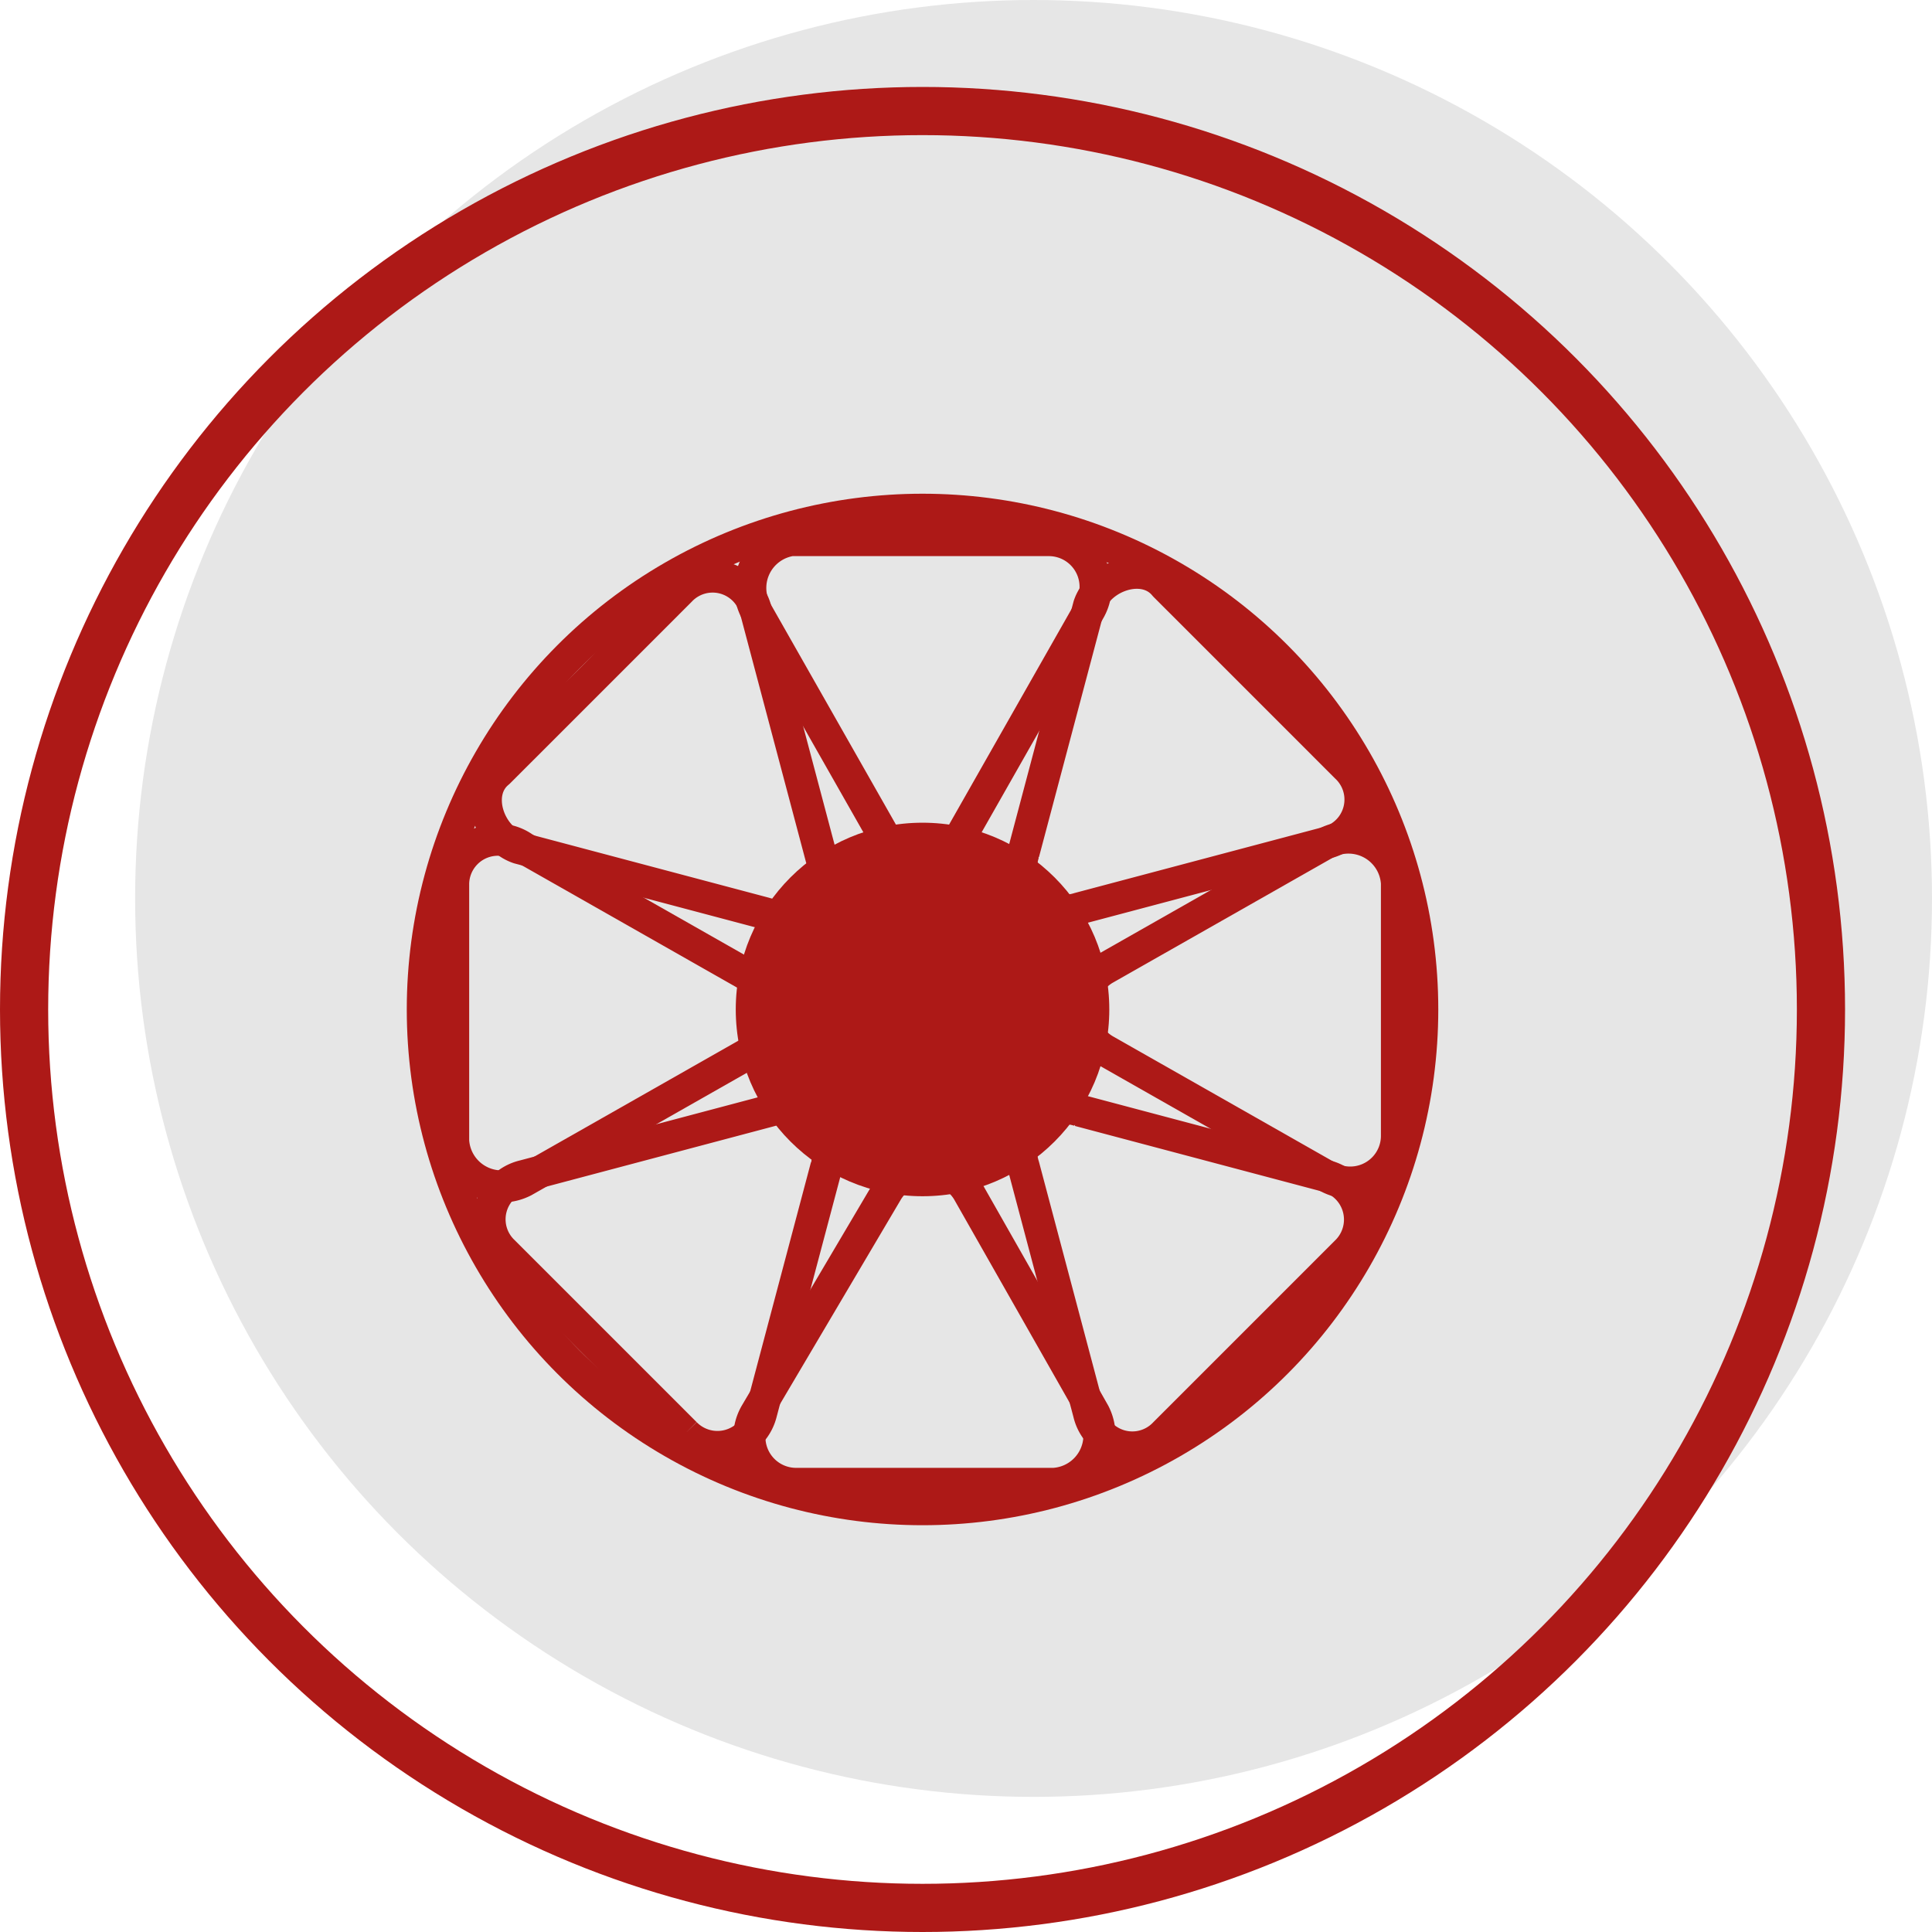
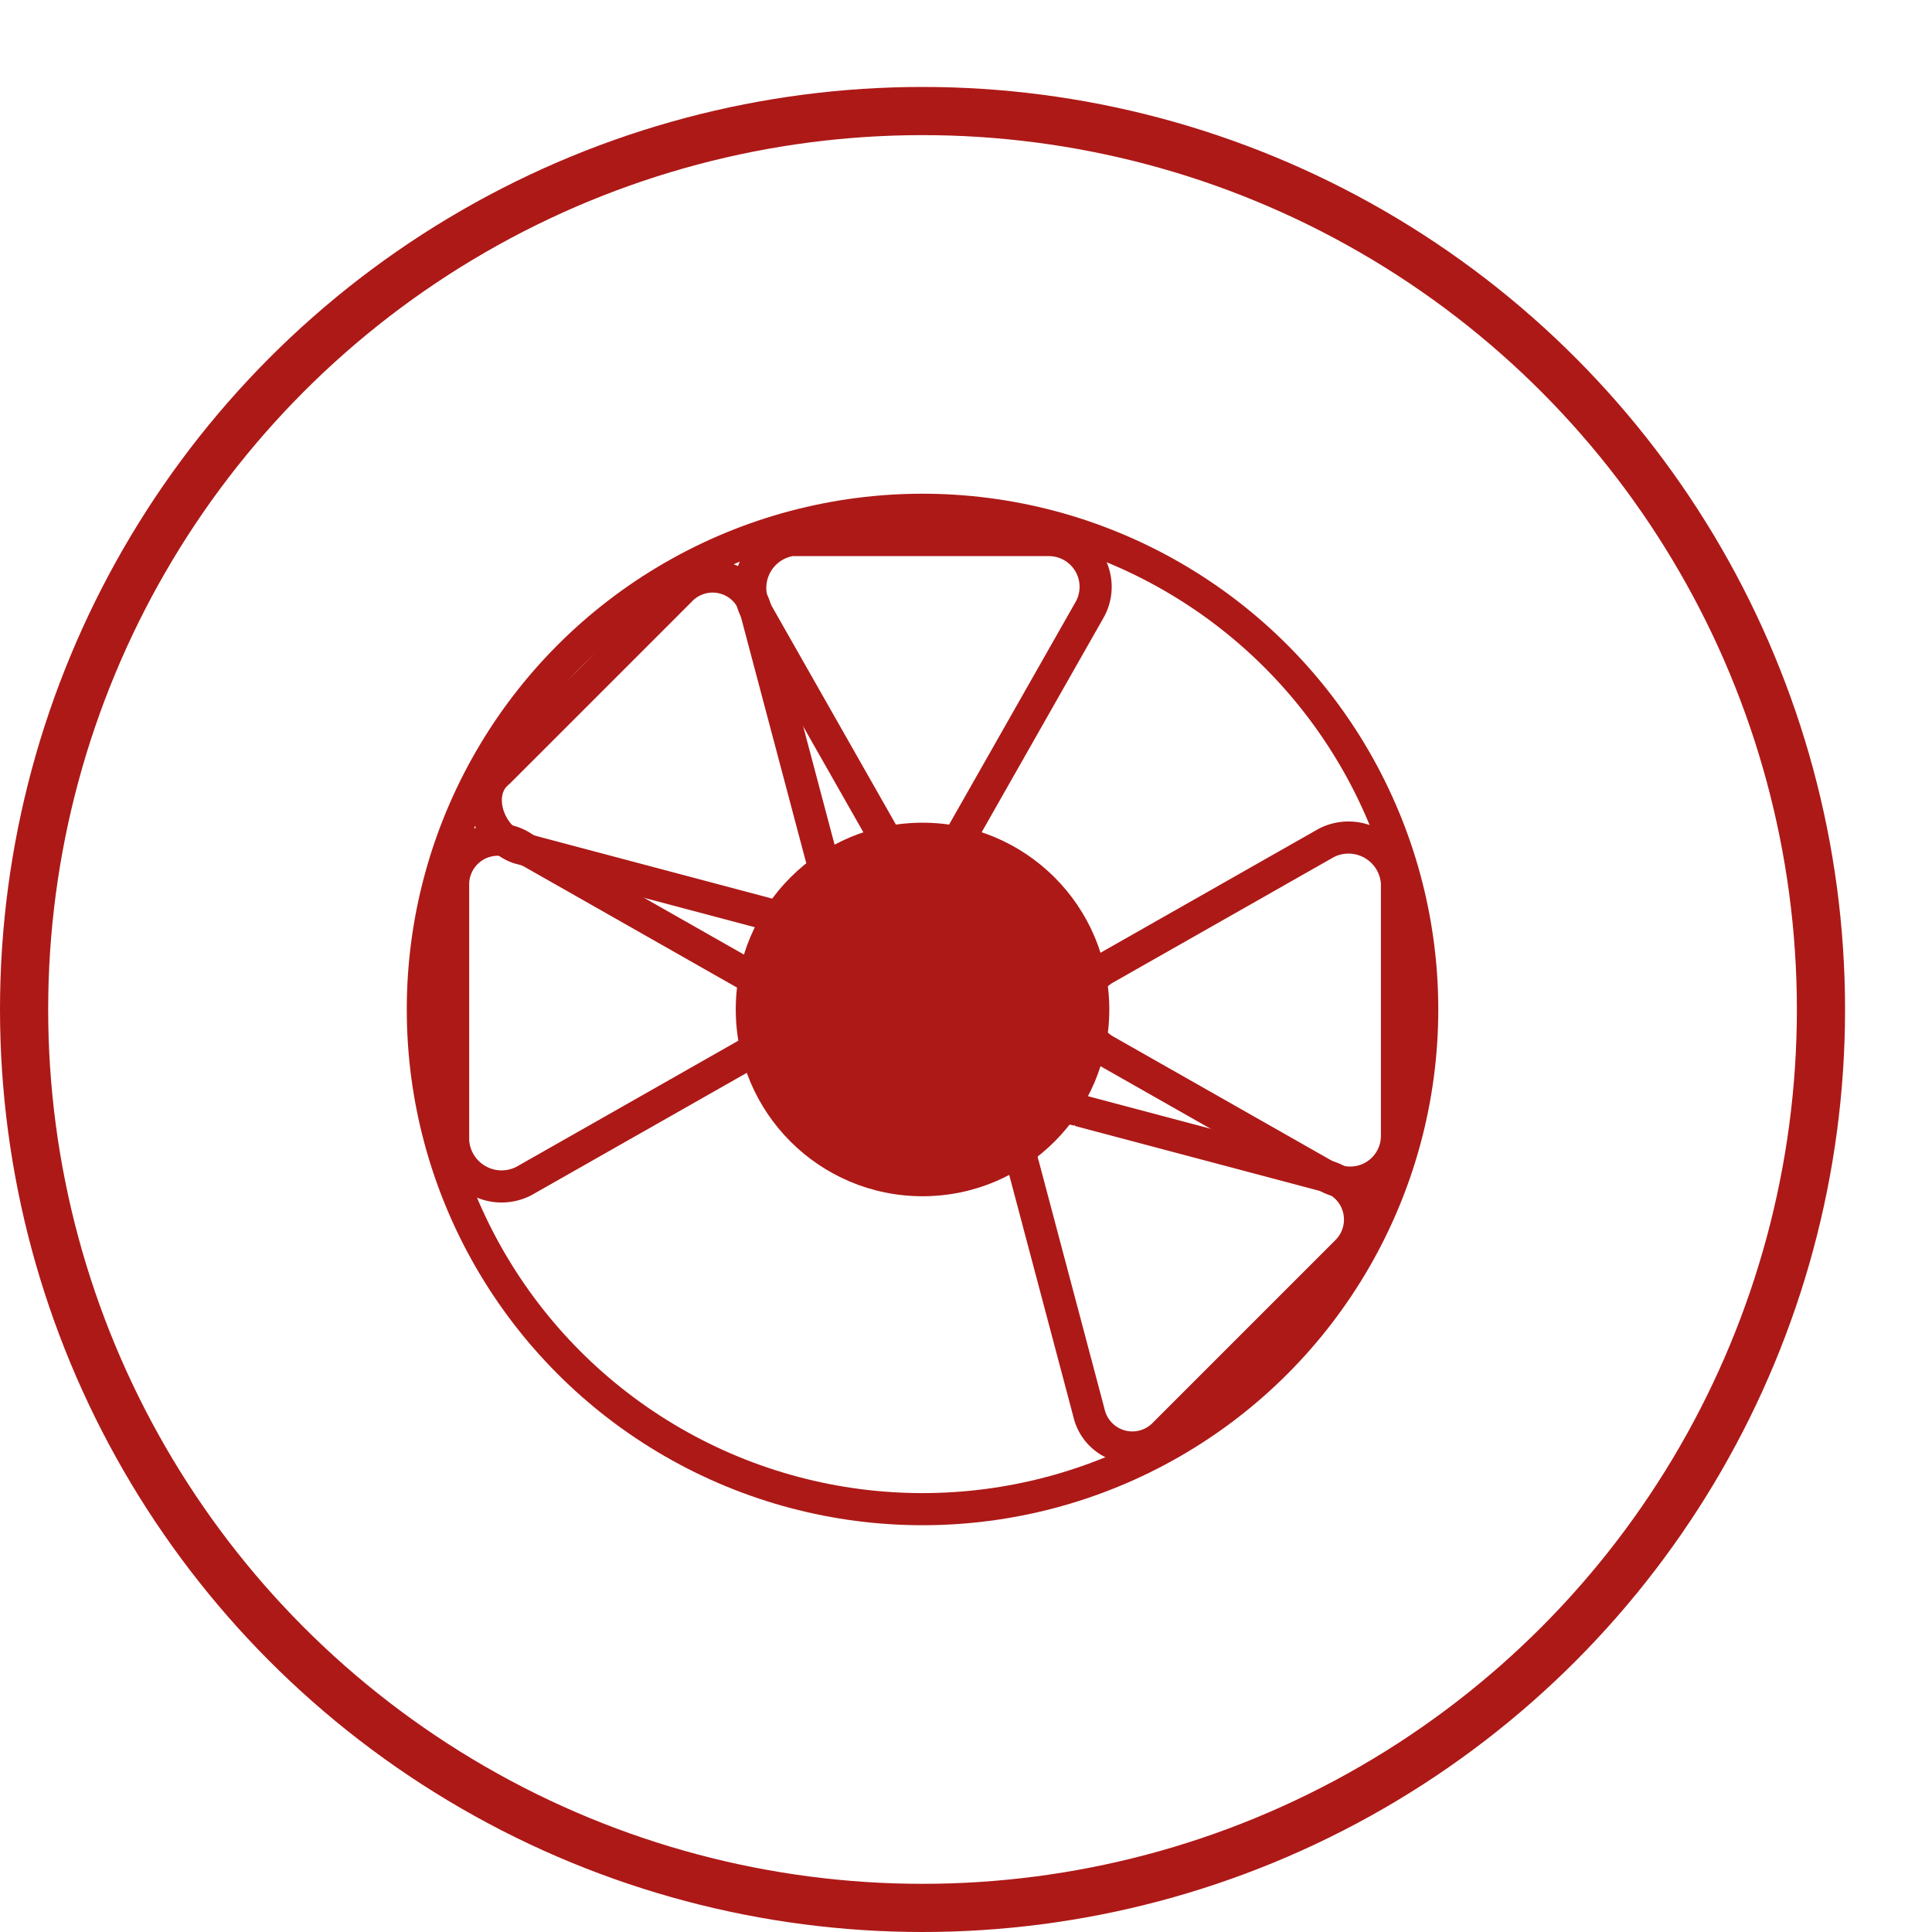
<svg xmlns="http://www.w3.org/2000/svg" viewBox="0 0 60.153 60.153">
  <defs>
    <style>
      .cls-1 {
        fill: #e6e6e6;
      }

      .cls-2, .cls-3 {
        fill: none;
        stroke: #ad1917;
        stroke-linejoin: bevel;
        stroke-miterlimit: 10;
      }

      .cls-2 {
        stroke-width: 1.5px;
      }

      .cls-4 {
        fill: #ad1917;
      }
    </style>
  </defs>
  <g id="Group_550" data-name="Group 550" transform="translate(-313.727 -785.84)">
    <g id="opony" transform="translate(307.977 780.34)">
-       <circle id="Ellipse_141" data-name="Ellipse 141" class="cls-1" cx="27.973" cy="27.973" r="27.973" transform="translate(9.957 5.5)" />
      <circle id="Ellipse_142" data-name="Ellipse 142" class="cls-2" cx="27.973" cy="27.973" r="27.973" transform="translate(6.5 8.957)" />
      <circle id="Ellipse_143" data-name="Ellipse 143" class="cls-3" cx="15.558" cy="15.558" r="15.558" transform="translate(18.915 21.372)" />
      <circle id="Ellipse_144" data-name="Ellipse 144" class="cls-4" cx="5.815" cy="5.815" r="5.815" transform="translate(28.658 31.115)" />
      <path id="Path_199" data-name="Path 199" class="cls-3" d="M21.058,18.4l3.929,6.915a1.471,1.471,0,0,0,2.514,0L31.43,18.4a1.456,1.456,0,0,0-1.257-2.2H22.158A1.509,1.509,0,0,0,21.058,18.4Z" transform="translate(8.228 6.115)" />
-       <path id="Path_200" data-name="Path 200" class="cls-3" d="M31.61,36.272l-3.929-6.915a1.471,1.471,0,0,0-2.514,0l-4.086,6.915a1.456,1.456,0,0,0,1.257,2.2h8.015A1.512,1.512,0,0,0,31.61,36.272Z" transform="translate(8.205 13.23)" />
      <path id="Path_201" data-name="Path 201" class="cls-3" d="M35.072,22.258l-6.915,3.929a1.471,1.471,0,0,0,0,2.514l6.915,3.929a1.456,1.456,0,0,0,2.2-1.257V23.515A1.512,1.512,0,0,0,35.072,22.258Z" transform="translate(11.973 9.486)" />
      <path id="Path_202" data-name="Path 202" class="cls-3" d="M17.2,32.763l6.915-3.929a1.471,1.471,0,0,0,0-2.514L17.2,22.391a1.394,1.394,0,0,0-2.2,1.1v8.015A1.512,1.512,0,0,0,17.2,32.763Z" transform="translate(4.858 9.51)" />
-       <path id="Path_203" data-name="Path 203" class="cls-3" d="M28.365,17.873l-2.043,7.7A1.371,1.371,0,0,0,28.051,27.3l7.7-2.043A1.385,1.385,0,0,0,36.38,22.9l-5.657-5.657C30.094,16.459,28.68,16.93,28.365,17.873Z" transform="translate(11.293 6.485)" />
-       <path id="Path_204" data-name="Path 204" class="cls-3" d="M24.173,36.951l2.043-7.7a1.371,1.371,0,0,0-1.729-1.729l-7.7,2.043a1.385,1.385,0,0,0-.629,2.357l5.657,5.657A1.4,1.4,0,0,0,24.173,36.951Z" transform="translate(5.27 12.551)" />
      <path id="Path_205" data-name="Path 205" class="cls-3" d="M35.751,29.565l-7.7-2.043a1.371,1.371,0,0,0-1.729,1.729l2.043,7.7a1.385,1.385,0,0,0,2.357.629l5.657-5.657A1.4,1.4,0,0,0,35.751,29.565Z" transform="translate(11.293 12.551)" />
      <path id="Path_206" data-name="Path 206" class="cls-3" d="M16.673,25.373l7.7,2.043A1.371,1.371,0,0,0,26.1,25.688l-2.043-7.7a1.385,1.385,0,0,0-2.357-.629l-5.657,5.657C15.259,23.645,15.73,25.059,16.673,25.373Z" transform="translate(5.228 6.528)" />
    </g>
  </g>
</svg>